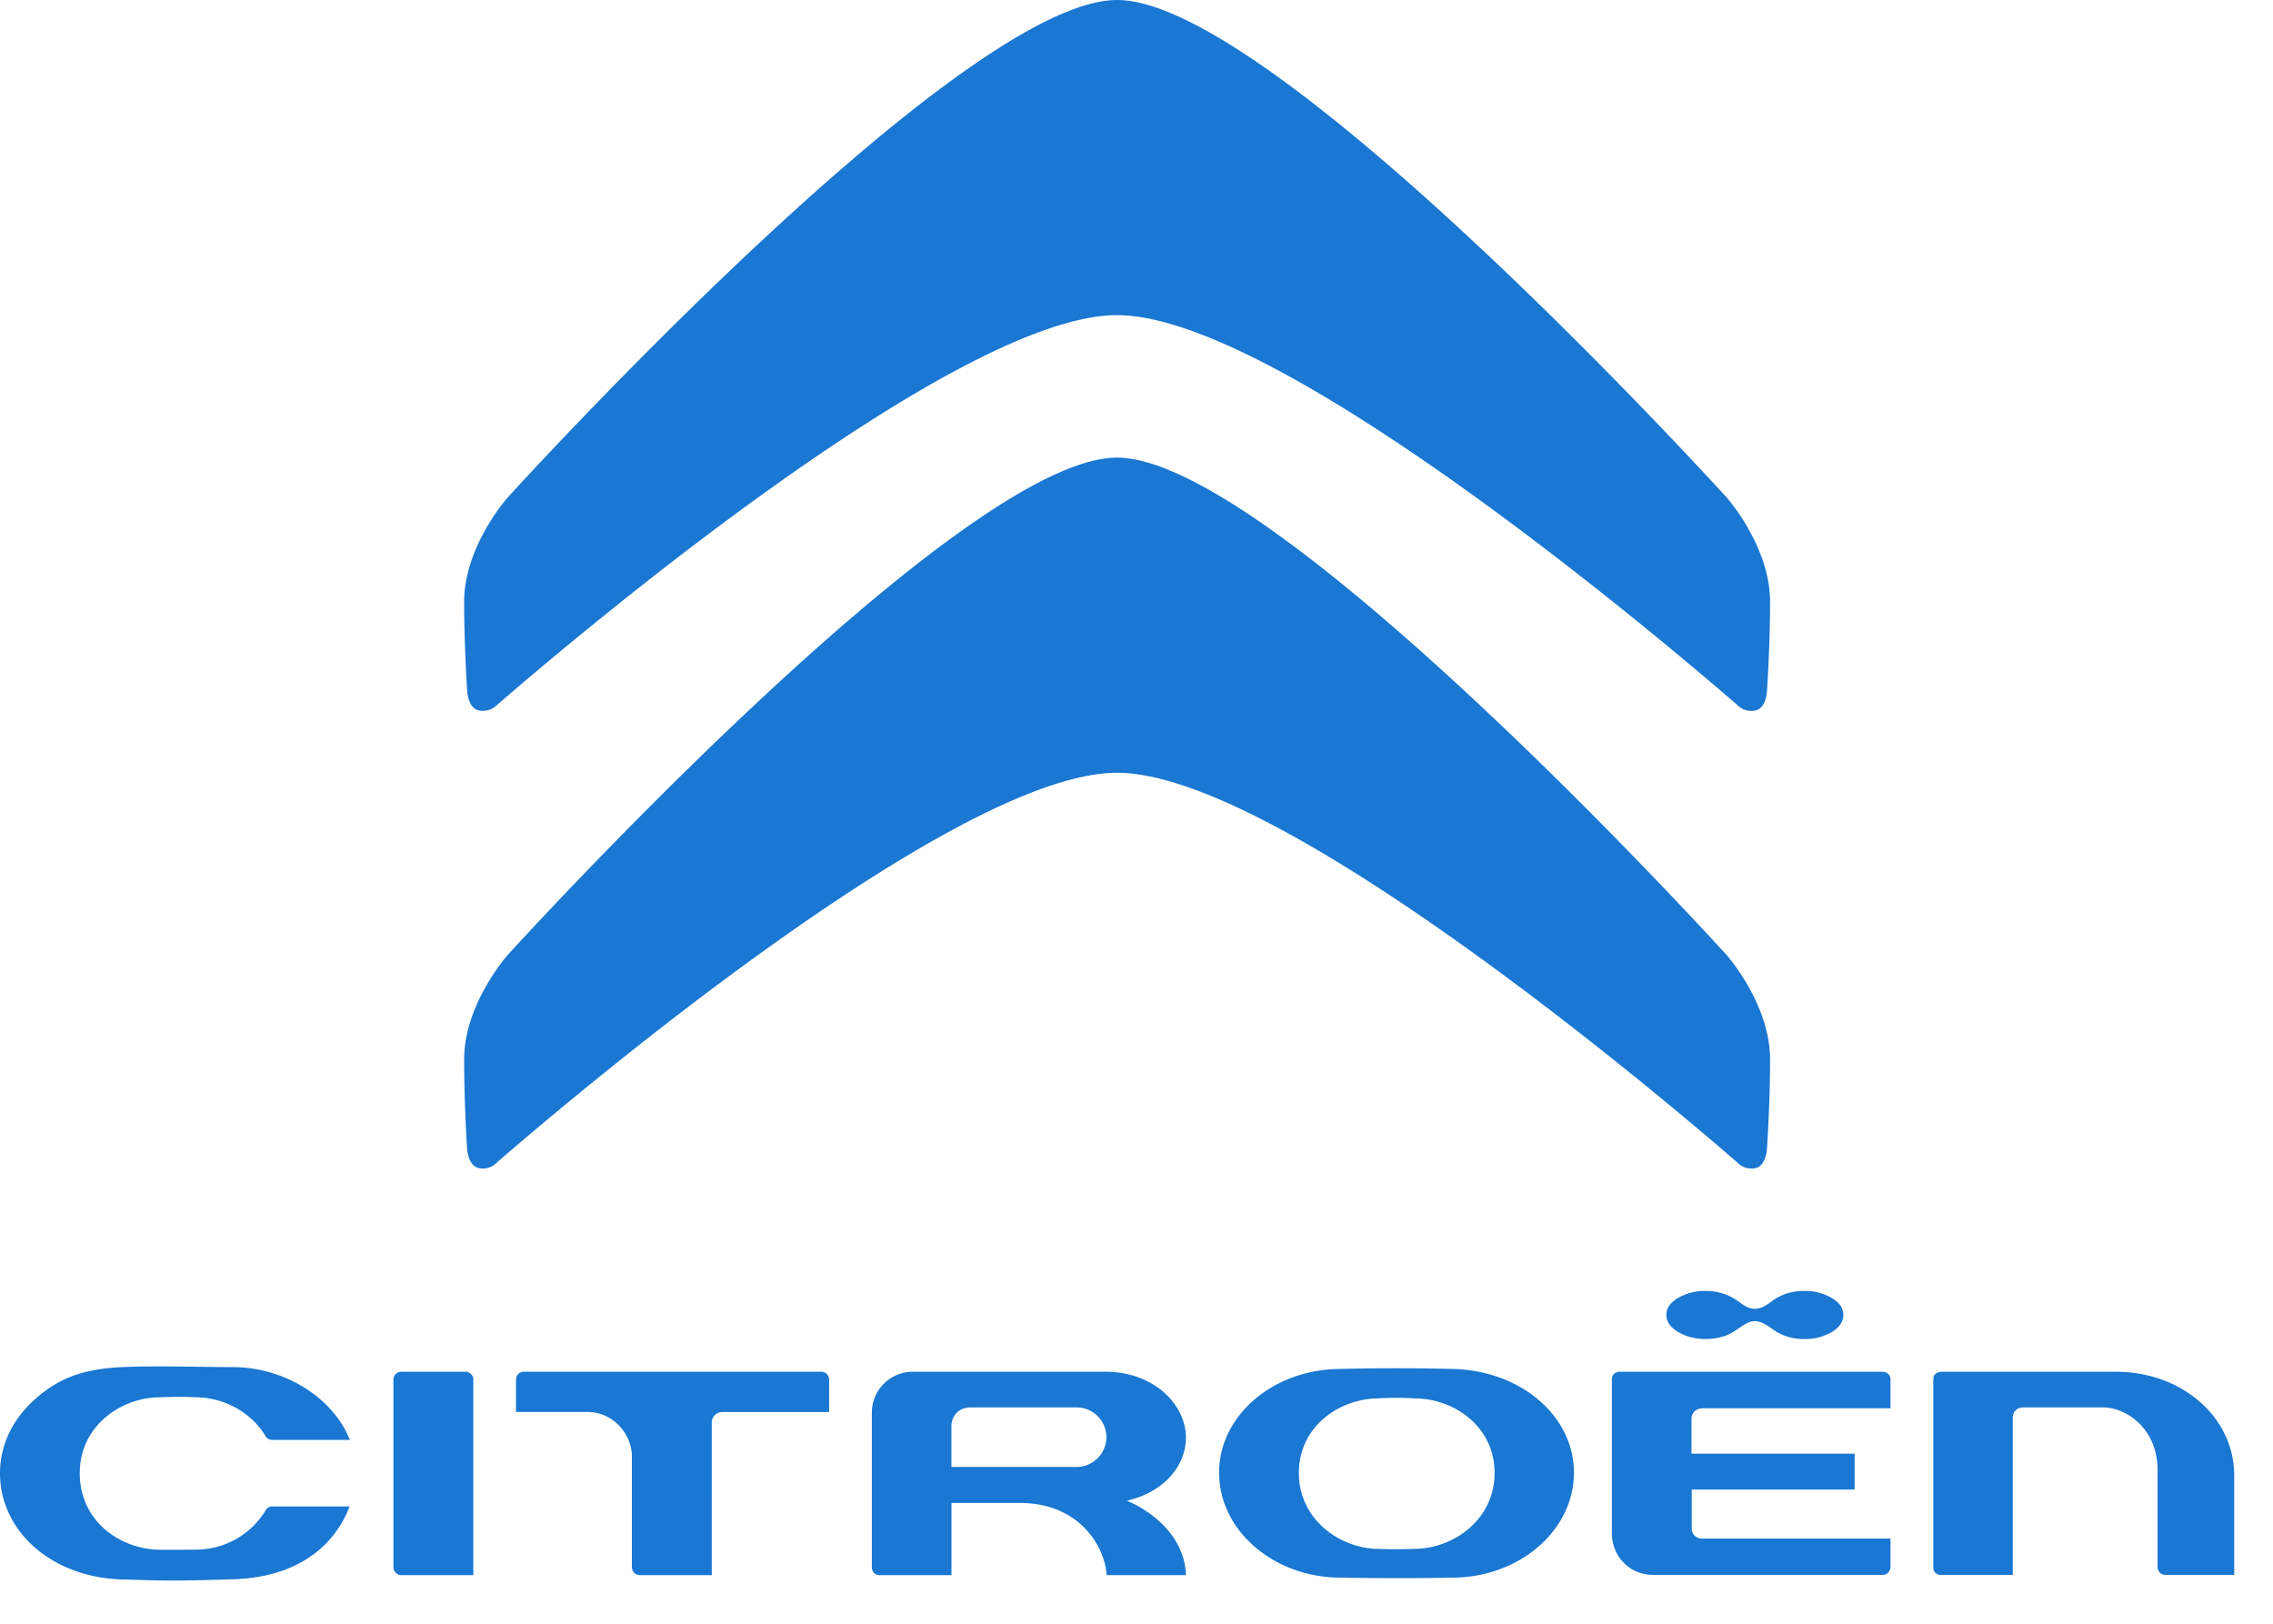
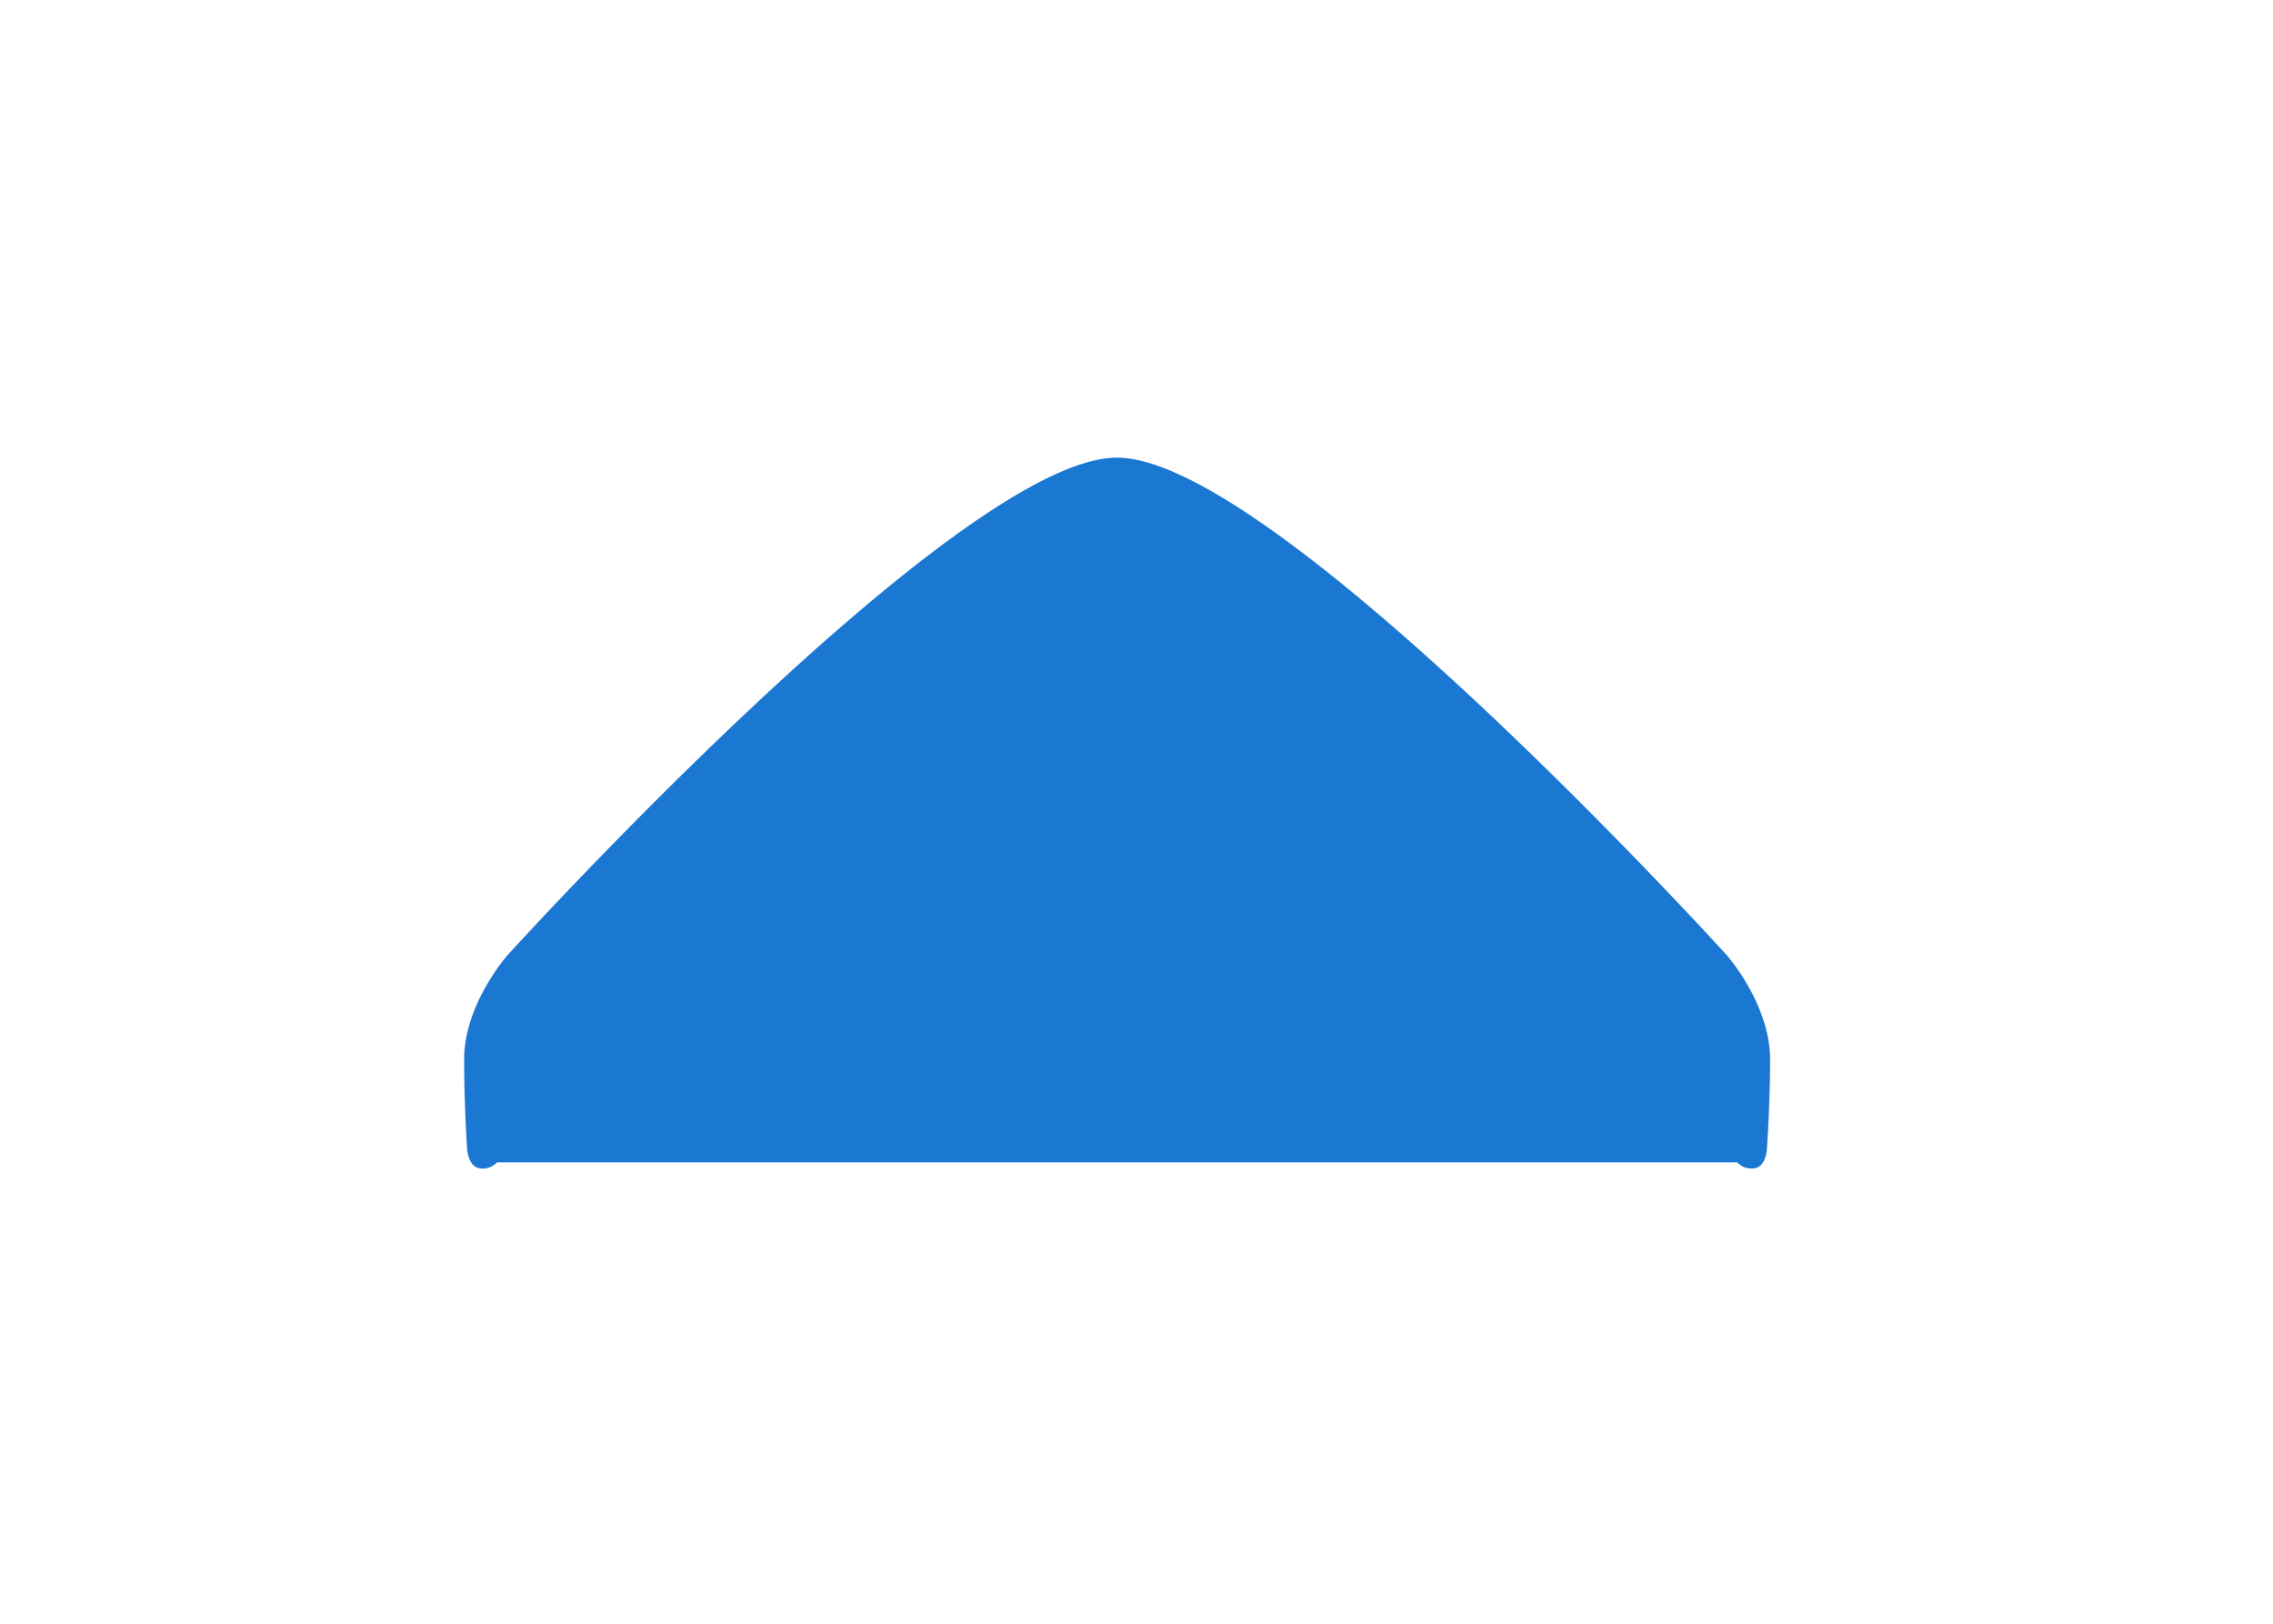
<svg xmlns="http://www.w3.org/2000/svg" width="35" height="25" viewBox="0 0 35 25">
  <g fill="#1A77D2" fill-rule="evenodd">
-     <path d="M26.751 17.897c.051.05.126.107.26.092.193-.024.198-.32.198-.32s.047-.675.047-1.358c0-.854-.669-1.607-.669-1.607S19.635 7.046 17.2 7.046c-2.432 0-9.383 7.658-9.383 7.658s-.67.753-.67 1.607c0 .681.044 1.357.044 1.357s.007.297.202.321a.302.302 0 0 0 .26-.092c.777-.676 6.98-5.999 9.547-5.999 2.571 0 8.773 5.323 9.551 6" />
-     <path d="M7.393 10.942a.309.309 0 0 0 .26-.088c.777-.674 6.979-6.002 9.548-6.002 2.57 0 8.772 5.328 9.55 6.002a.3.3 0 0 0 .259.088c.195-.019.199-.316.199-.316s.047-.678.047-1.36c0-.858-.67-1.608-.67-1.608S19.636 0 17.202 0c-2.433 0-9.383 7.658-9.383 7.658s-.672.75-.672 1.608c0 .682.046 1.36.046 1.36s.008.297.2.316m14.384 12.906s-.31.01-.541 0c-.594 0-1.236-.445-1.236-1.171 0-.718.629-1.147 1.234-1.147.006-.003.3-.017.543 0 .607 0 1.237.429 1.237 1.147 0 .726-.641 1.17-1.237 1.17m.58-2.77a35.227 35.227 0 0 0-1.711 0c-1.033 0-1.874.713-1.874 1.595 0 .893.84 1.618 1.874 1.618.008 0 .866.018 1.712 0 1.036 0 1.878-.725 1.878-1.618-.001-.873-.824-1.576-1.878-1.595m10.222.043h-2.667c-.044 0-.144.01-.144.117v2.893c0 .08.055.118.113.118h1.111v-2.42c0-.106.083-.159.16-.159h1.23c.337 0 .84.305.84.972v1.485s.002.122.127.122h1.053v-1.53c0-.895-.802-1.598-1.824-1.598m-19.931 0H8.067a.12.12 0 0 0-.121.122v.497h1.097c.41 0 .687.354.687.682v1.71c0 .054.049.121.12.121h1.11V21.9c0-.088.073-.16.163-.16h1.644v-.498a.12.12 0 0 0-.12-.122m-5.48 0h-.99a.12.12 0 0 0-.119.117v2.893c0 .071.062.122.12.122h1.11v-3.015a.121.121 0 0 0-.12-.117m9.408 1.466H14.65v-.625c0-.171.121-.292.295-.292h1.635a.46.46 0 0 1 .457.455.461.461 0 0 1-.46.462m.777.52l.001-.001c.55-.127.906-.52.906-.975 0-.486-.475-1.01-1.243-1.01h-2.956a.63.63 0 0 0-.637.639v2.37c0 .07.047.123.116.123h1.11V23.14h1.047c.93 0 1.314.674 1.343 1.112h1.221c-.033-.813-.908-1.145-.908-1.145M2.466 21.513c.07-.002.314-.013.54 0 .442 0 .867.234 1.083.599a.114.114 0 0 0 .103.057h1.195c-.259-.653-1.01-1.12-1.803-1.12-.432 0-1.205-.024-1.712 0-.588.03-.957.164-1.322.484-.354.309-.55.715-.55 1.149 0 .895.796 1.596 1.853 1.635.721.022.801.027 1.75-.002.88-.03 1.51-.425 1.781-1.121H4.19a.113.113 0 0 0-.1.06 1.254 1.254 0 0 1-1.07.605c-.157.002-.365.002-.557.002-.62-.008-1.235-.443-1.235-1.181 0-.721.631-1.167 1.24-1.167m23.582 2.014v-.593h2.508v-.553h-2.512v-.54c0-.002 0-.159.187-.159h2.877v-.44c0-.13-.138-.122-.142-.122H24.94c-.01 0-.12.003-.12.122v2.371c0 .314.24.635.642.635h3.528c.09 0 .12-.088.12-.117v-.442h-2.896c-.098 0-.165-.064-.165-.162m.64-3.541a.843.843 0 0 0-.427-.11.812.812 0 0 0-.426.11c-.118.07-.177.157-.177.26 0 .1.059.187.177.26.118.07.26.11.426.11.164 0 .31-.038.417-.103.107-.062.222-.172.34-.172.122 0 .232.096.336.165a.83.83 0 0 0 .427.11.807.807 0 0 0 .429-.11c.117-.073.173-.16.173-.26 0-.103-.056-.19-.176-.26a.806.806 0 0 0-.425-.11.828.828 0 0 0-.428.11c-.112.07-.2.165-.335.165-.133 0-.212-.096-.331-.165" />
+     <path d="M26.751 17.897c.051.05.126.107.26.092.193-.024.198-.32.198-.32s.047-.675.047-1.358c0-.854-.669-1.607-.669-1.607S19.635 7.046 17.2 7.046c-2.432 0-9.383 7.658-9.383 7.658s-.67.753-.67 1.607c0 .681.044 1.357.044 1.357s.007.297.202.321a.302.302 0 0 0 .26-.092" />
  </g>
</svg>